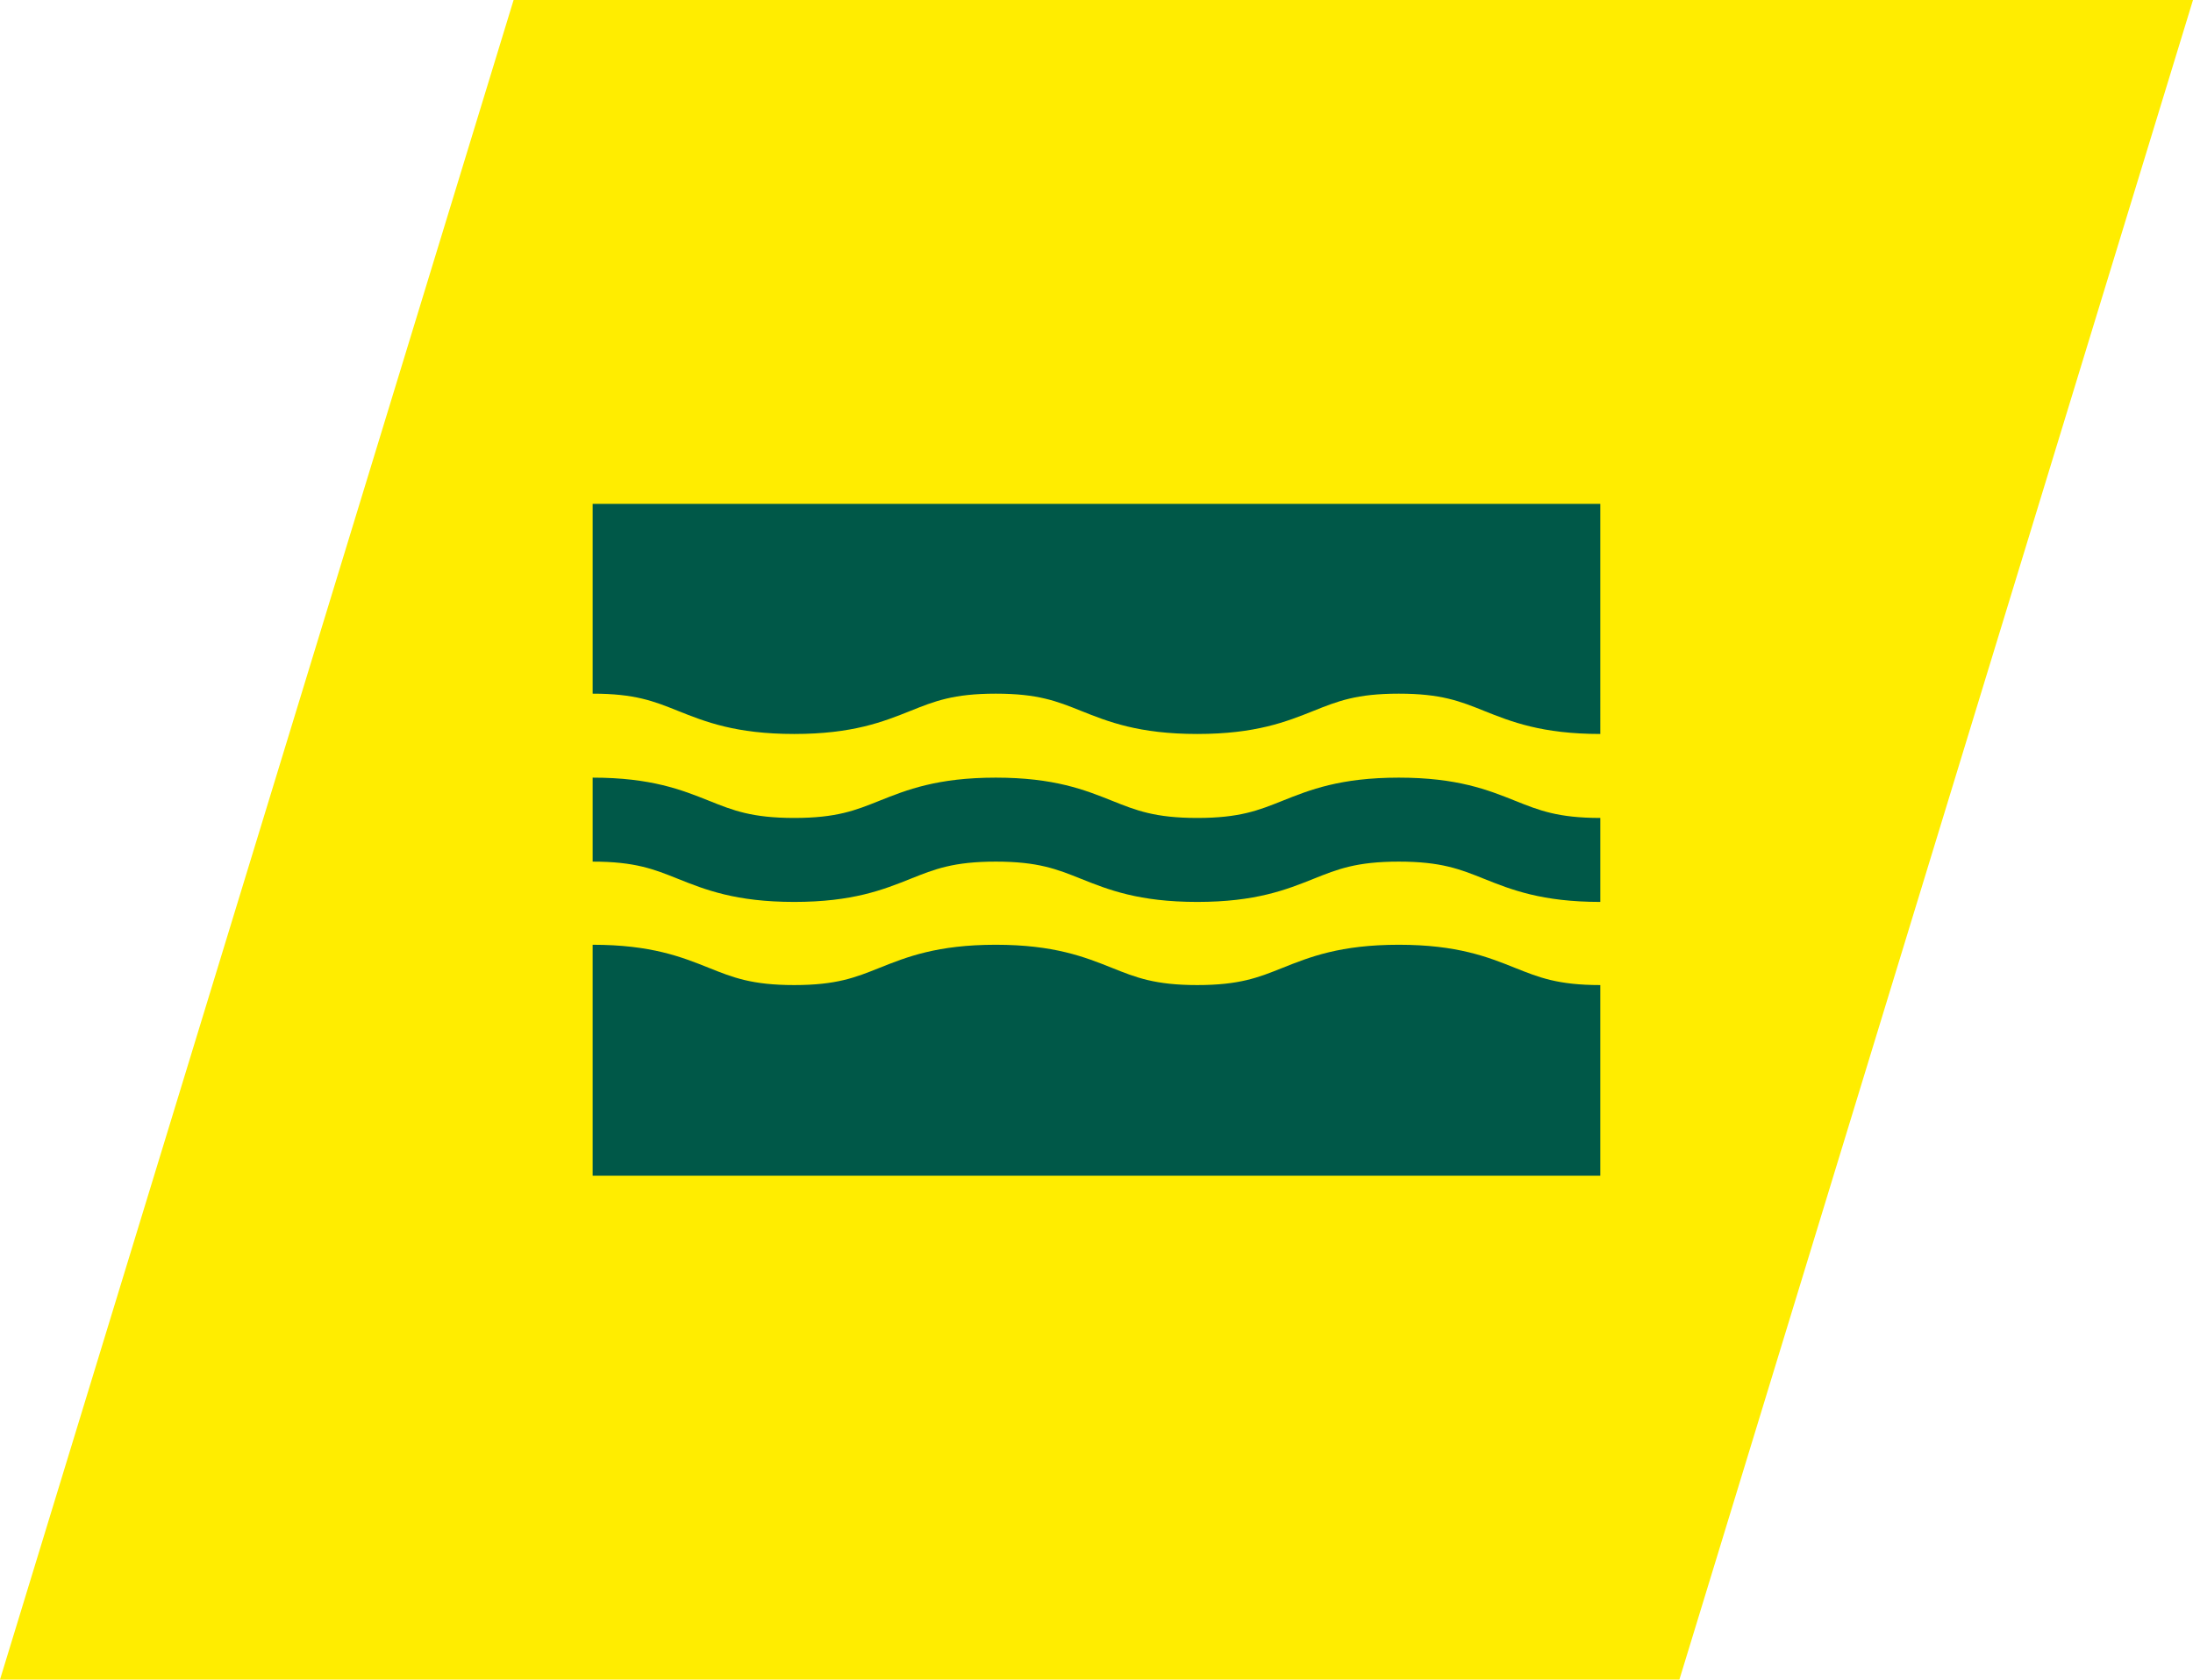
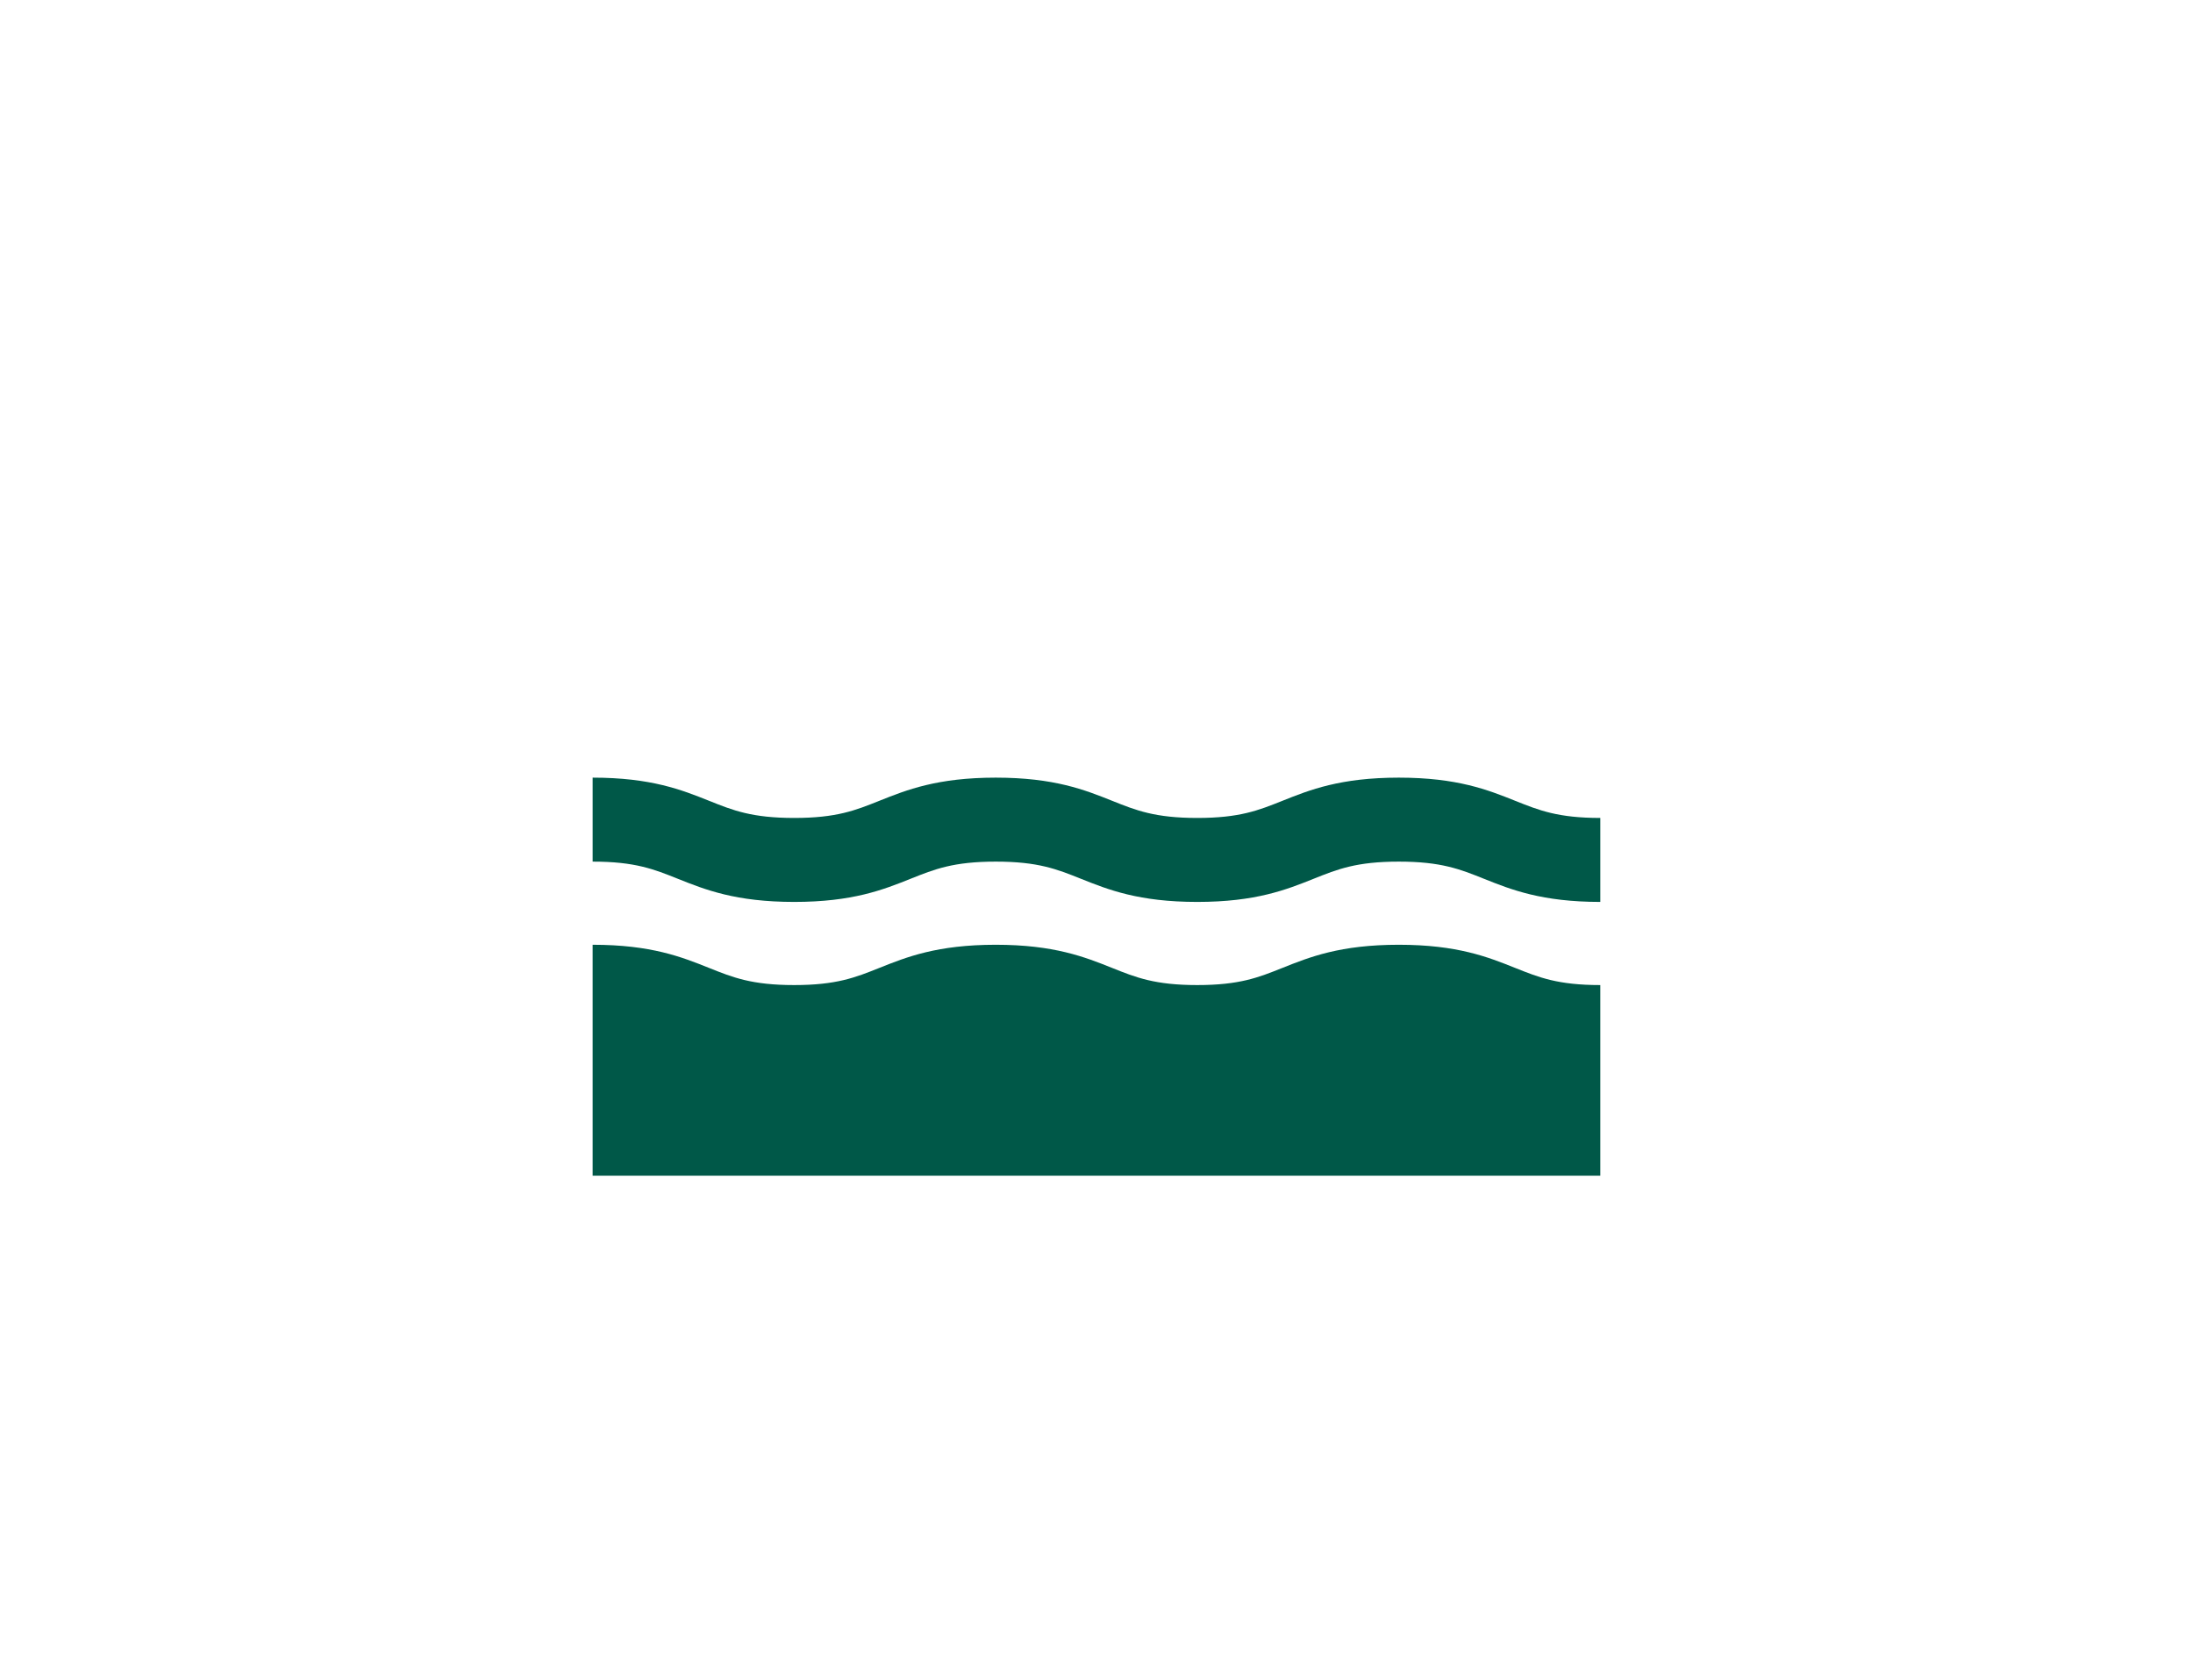
<svg xmlns="http://www.w3.org/2000/svg" viewBox="0 0 652.91 500">
  <defs>
    <style>.cls-1{fill:#ffed00;}.cls-2{fill:#005848;}</style>
  </defs>
  <g id="Ebene_2" data-name="Ebene 2">
    <g id="Icons">
-       <path id="Pfad_86" data-name="Pfad 86" class="cls-1" d="M500,500H0L152.91,0h500Z" />
-       <path class="cls-2" d="M176.45,150v56.5c12.6,0,18.23,2.25,25.36,5.11,8.08,3.23,17.24,6.89,34.65,6.89s26.56-3.66,34.64-6.89c7.13-2.86,12.77-5.11,25.36-5.11s18.22,2.25,25.36,5.11c8.08,3.23,17.23,6.89,34.64,6.89s26.56-3.66,34.64-6.89c7.13-2.86,12.77-5.11,25.36-5.11s18.22,2.25,25.35,5.11c8.08,3.23,17.24,6.89,34.64,6.89V150Z" />
      <path class="cls-2" d="M476.45,350V293.25c-12.59,0-18.22-2.25-25.36-5.11-8.07-3.23-17.23-6.89-34.64-6.89s-26.56,3.66-34.64,6.89c-7.14,2.86-12.77,5.11-25.36,5.11s-18.23-2.25-25.36-5.11c-8.08-3.23-17.24-6.89-34.64-6.89s-26.57,3.66-34.64,6.89c-7.14,2.86-12.77,5.11-25.36,5.11s-18.23-2.25-25.36-5.11c-8.07-3.23-17.23-6.89-34.64-6.89V350Z" />
      <path class="cls-2" d="M176.45,256.5v-25c17.41,0,26.57,3.66,34.65,6.89,7.13,2.86,12.76,5.11,25.36,5.11s18.22-2.25,25.35-5.11c8.08-3.23,17.24-6.89,34.65-6.89s26.56,3.66,34.64,6.89c7.13,2.86,12.77,5.11,25.36,5.11s18.22-2.25,25.36-5.11c8.07-3.23,17.23-6.89,34.64-6.89s26.56,3.66,34.64,6.89c7.13,2.86,12.76,5.11,25.35,5.11v25c-17.4,0-26.56-3.66-34.64-6.89-7.13-2.86-12.76-5.11-25.35-5.11s-18.23,2.25-25.36,5.11c-8.08,3.23-17.23,6.89-34.64,6.89s-26.56-3.66-34.64-6.89c-7.14-2.86-12.77-5.11-25.36-5.11s-18.23,2.25-25.36,5.11c-8.08,3.23-17.24,6.89-34.64,6.89s-26.57-3.66-34.65-6.89C194.68,258.75,189.05,256.5,176.45,256.5Z" />
    </g>
  </g>
</svg>